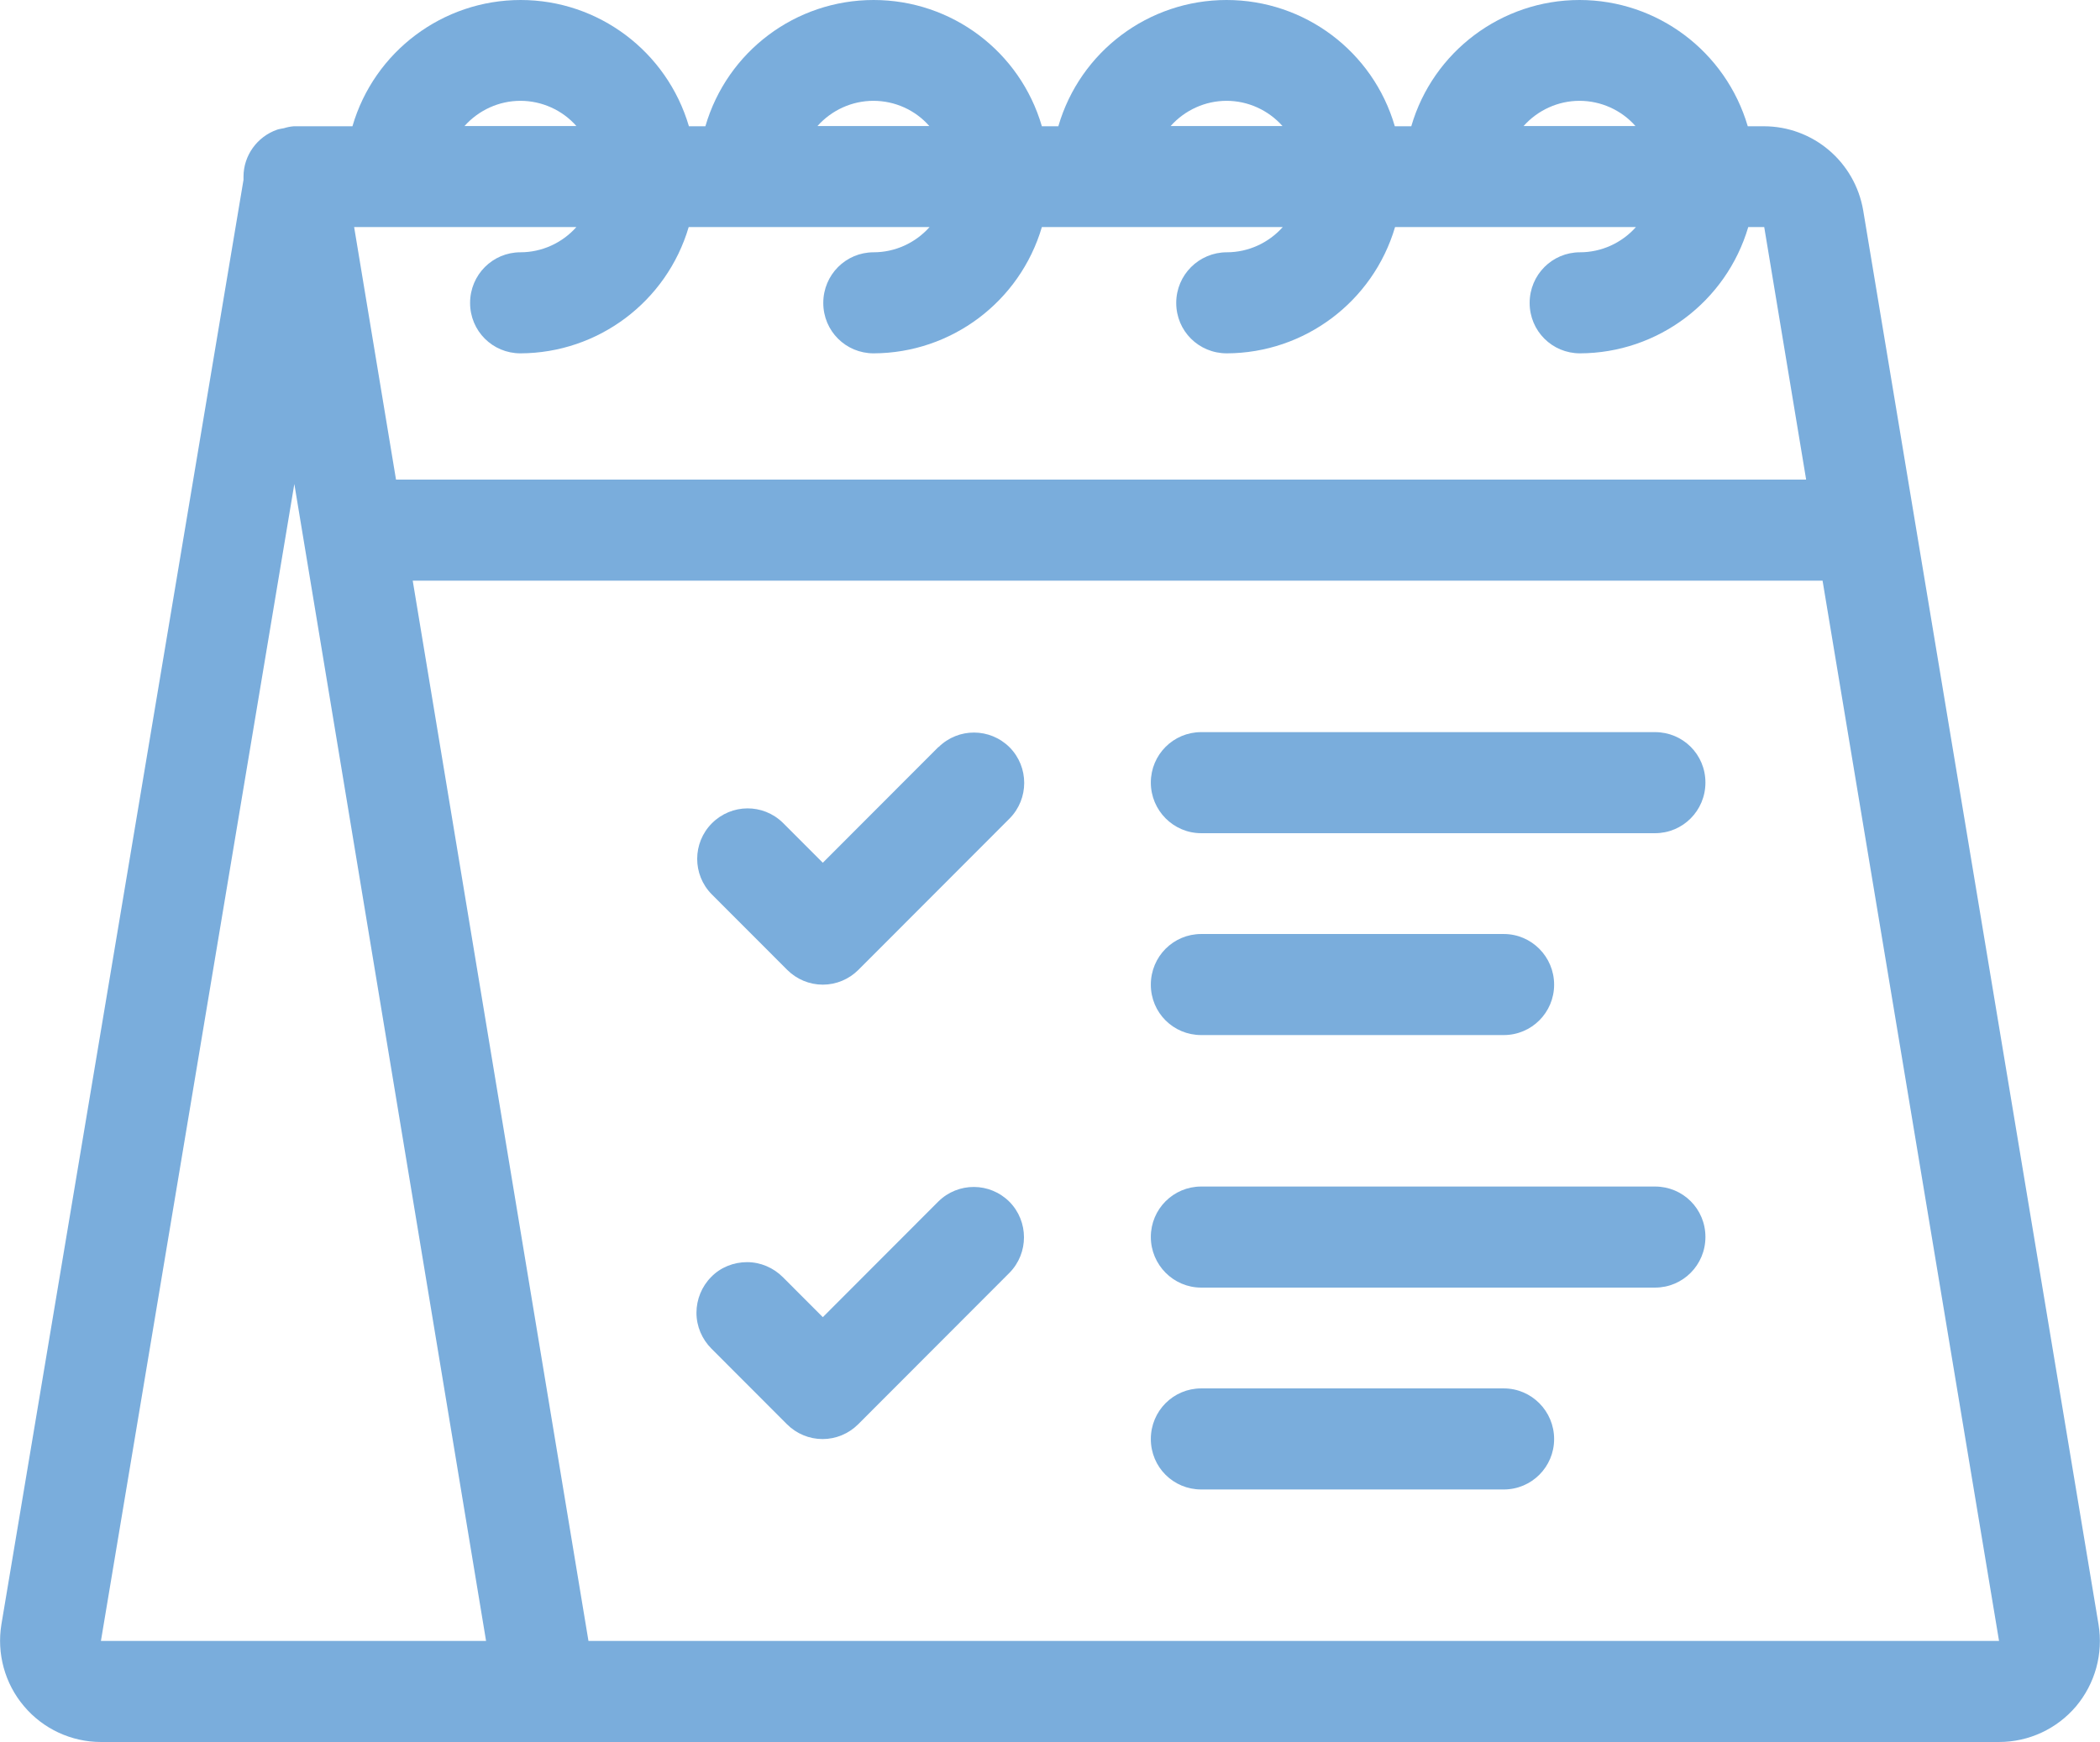
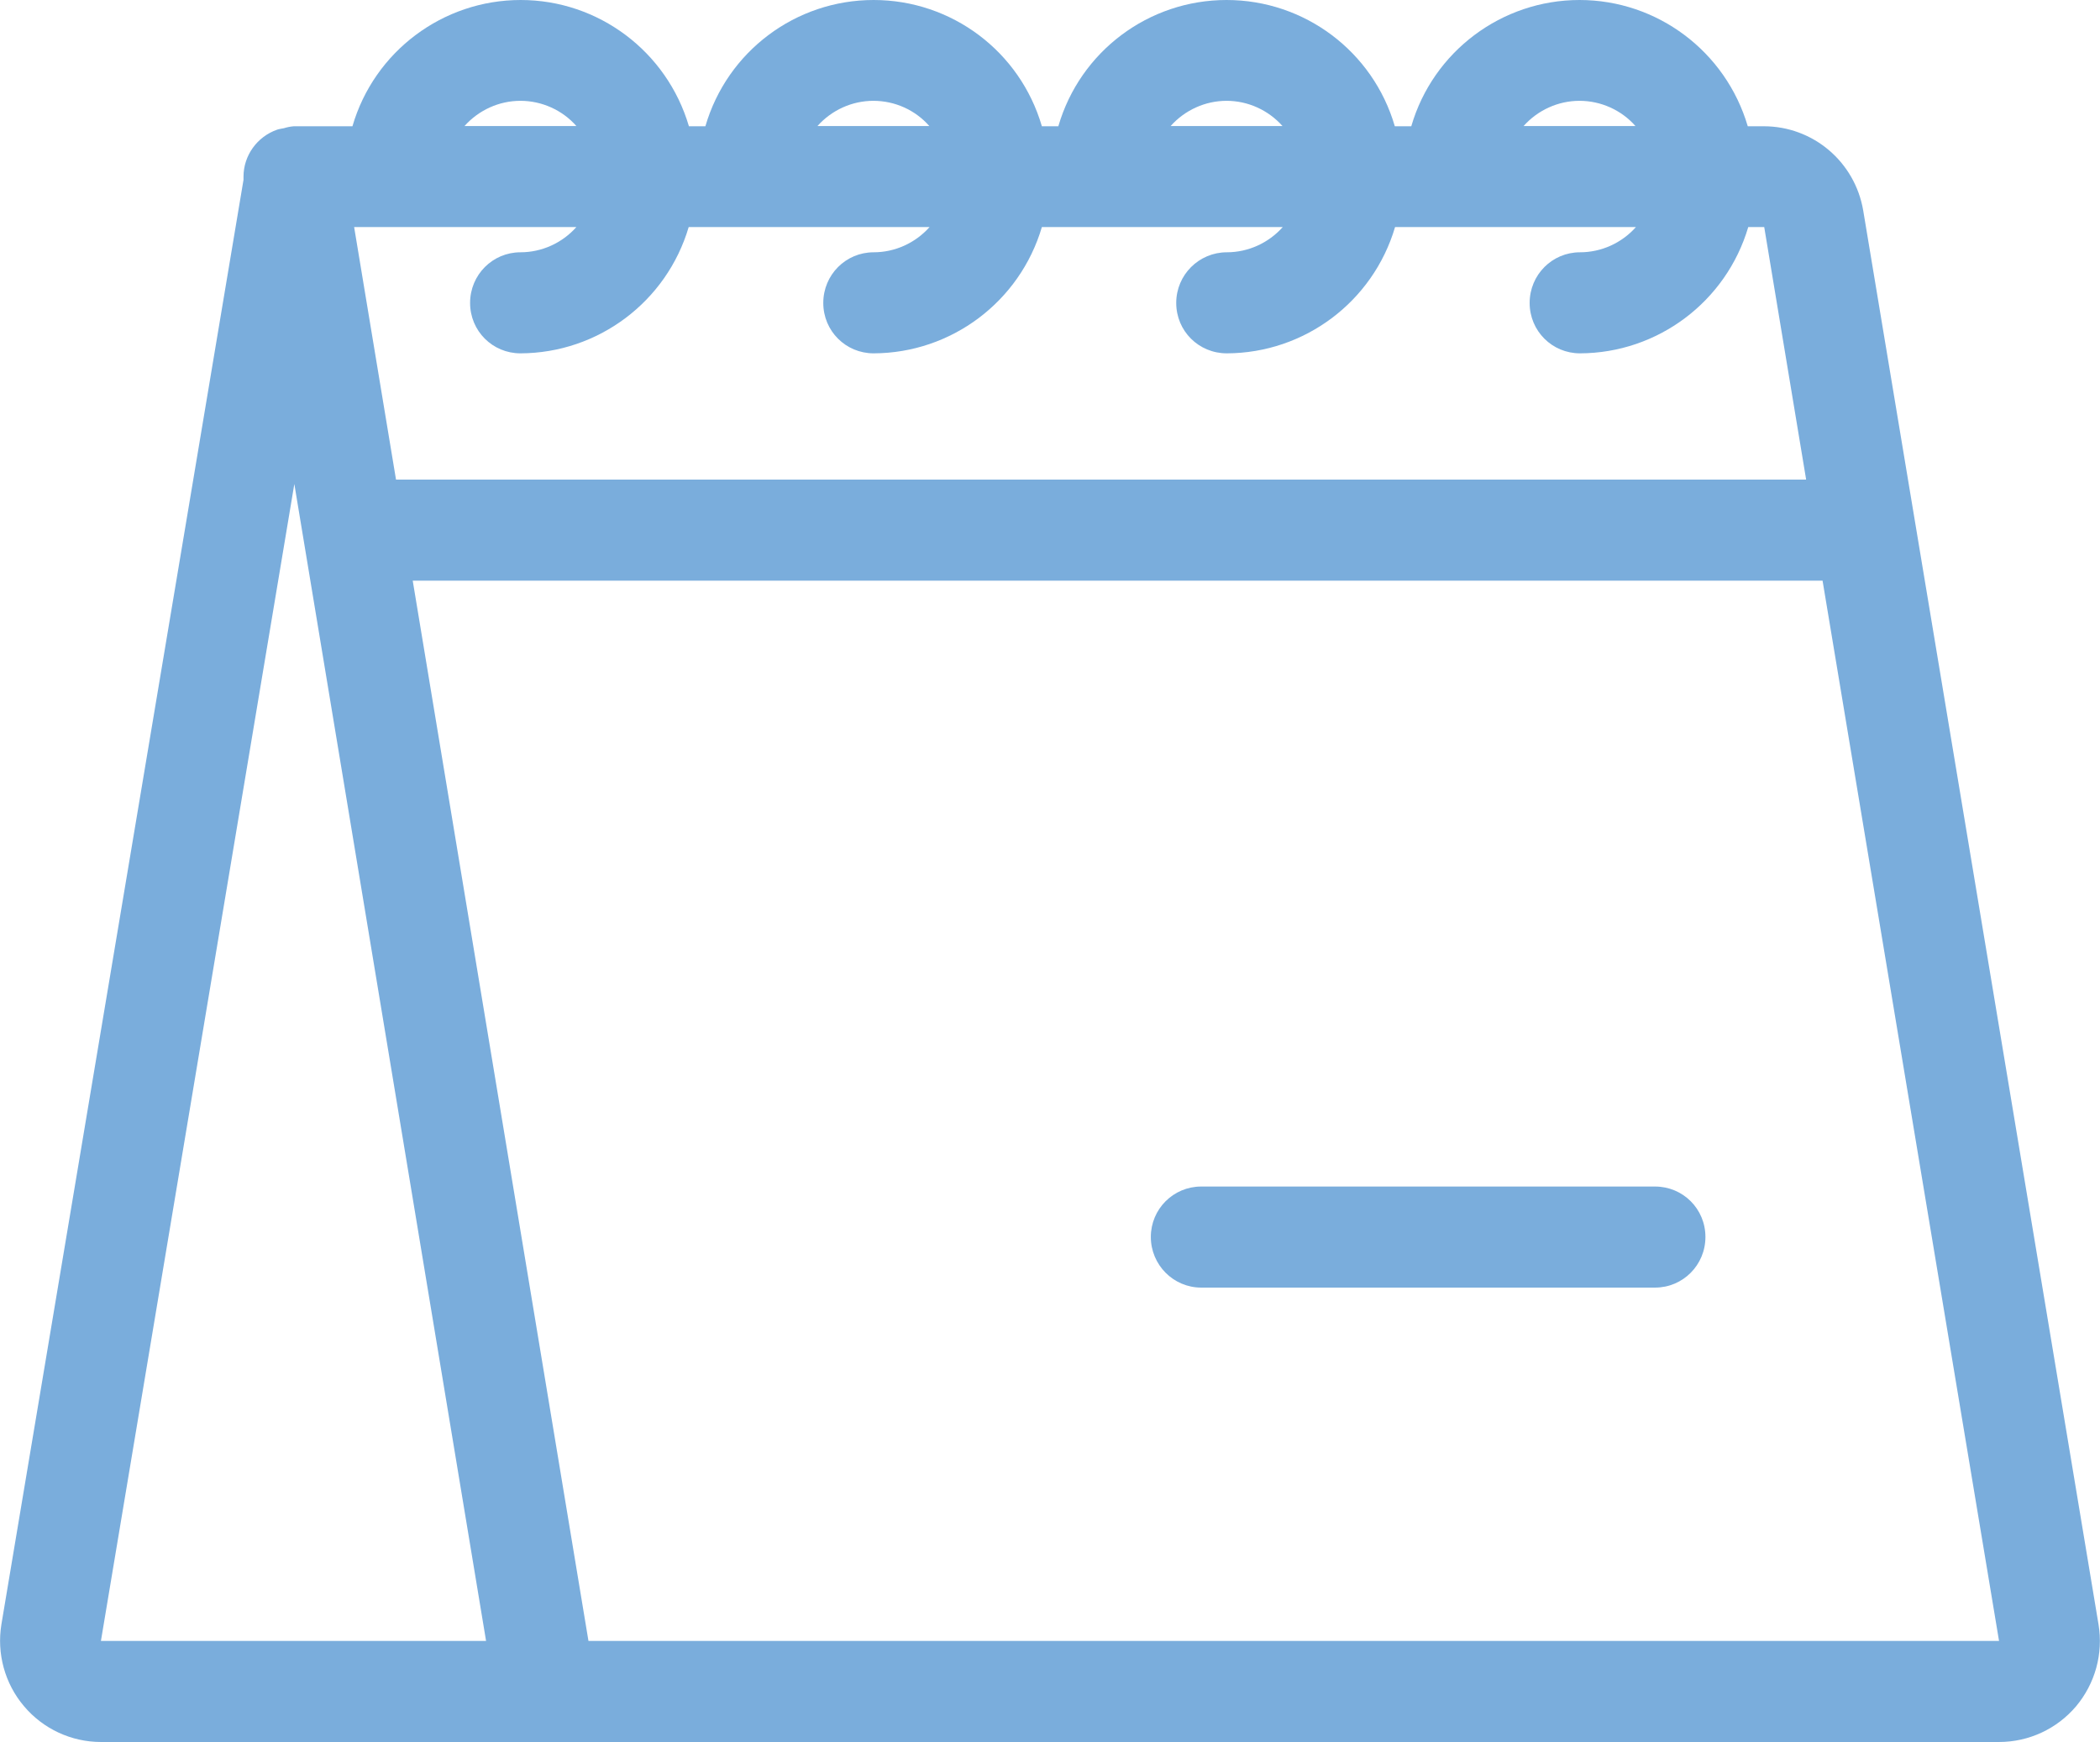
<svg xmlns="http://www.w3.org/2000/svg" width="223" height="185" viewBox="0 0 223 185" fill="none">
  <g clip-path="url(#clip0_4466_19)">
    <path d="M10.717 185H212.279C215.44 185 218.422 183.61 220.453 181.217C222.484 178.797 223.358 175.632 222.844 172.517L197.857 22.366C196.983 17.192 192.536 13.409 187.292 13.409H185.596C183.256 5.456 175.982 0 167.73 0C159.478 0 152.178 5.456 149.864 13.409H148.116C145.803 5.456 138.528 0 130.25 0C121.973 0 114.698 5.456 112.385 13.409H110.637C108.323 5.456 101.048 0 92.771 0C84.494 0 77.219 5.456 74.905 13.409H73.157C70.818 5.456 63.543 0 55.292 0C47.04 0 39.739 5.456 37.426 13.409H31.205C30.845 13.435 30.485 13.512 30.151 13.615C29.92 13.666 29.663 13.692 29.431 13.77C27.298 14.516 25.858 16.523 25.858 18.762V19.097L0.152 172.492C-0.362 175.606 0.512 178.797 2.543 181.191C4.574 183.61 7.581 185 10.717 185ZM62.489 174.268L43.827 61.667H193.539L212.279 174.268H62.489ZM191.765 50.934H42.053L37.606 24.116H61.204C59.687 25.815 57.528 26.793 55.266 26.793C52.31 26.793 49.919 29.186 49.919 32.172C49.919 35.157 52.31 37.525 55.266 37.525C63.518 37.499 70.792 32.043 73.132 24.116H98.709C97.192 25.815 95.033 26.793 92.771 26.793C89.815 26.793 87.424 29.186 87.424 32.172C87.424 35.157 89.815 37.525 92.771 37.525C101.023 37.499 108.298 32.043 110.637 24.116H136.214C134.698 25.815 132.538 26.793 130.276 26.793C127.32 26.793 124.904 29.186 124.904 32.172C124.904 35.157 127.294 37.525 130.276 37.525C138.528 37.499 145.803 32.043 148.142 24.116H173.719C172.203 25.815 170.043 26.793 167.781 26.793C164.825 26.793 162.434 29.186 162.434 32.172C162.434 35.157 164.825 37.525 167.781 37.525C176.033 37.499 183.308 32.043 185.647 24.116H187.344L191.791 50.908L191.765 50.934ZM167.73 10.707C169.992 10.707 172.177 11.685 173.668 13.383H161.792C163.308 11.685 165.468 10.707 167.73 10.707ZM130.25 10.707C132.513 10.707 134.672 11.685 136.189 13.383H124.312C125.829 11.685 127.988 10.707 130.25 10.707ZM92.745 10.707C95.033 10.707 97.192 11.685 98.683 13.383H86.807C88.324 11.685 90.483 10.707 92.745 10.707ZM55.266 10.707C57.528 10.707 59.713 11.685 61.204 13.383H49.328C50.844 11.685 53.004 10.707 55.266 10.707ZM31.256 51.398L51.616 174.268H10.717L31.256 51.398Z" fill="#7AADDC" />
-     <path d="M99.661 79.322L87.373 91.625L83.132 87.378C81.024 85.319 77.682 85.345 75.6 87.43C73.518 89.514 73.518 92.886 75.574 94.971L83.595 103.001C84.597 104.004 85.96 104.571 87.373 104.571C88.787 104.571 90.15 104.004 91.152 103.001L107.218 86.915C109.275 84.83 109.275 81.459 107.218 79.374C105.136 77.289 101.769 77.263 99.661 79.348V79.322Z" fill="#7AADDC" />
-     <path d="M99.663 127.58L87.376 139.883L83.134 135.636C82.132 134.632 80.769 134.04 79.33 134.04C77.916 134.04 76.528 134.581 75.525 135.61C74.523 136.614 73.957 138.004 73.957 139.419C73.957 140.861 74.548 142.225 75.551 143.228L83.571 151.259C84.574 152.262 85.936 152.829 87.35 152.829C88.764 152.829 90.126 152.262 91.129 151.259L107.195 135.173C109.251 133.088 109.251 129.716 107.195 127.632C105.113 125.547 101.745 125.521 99.637 127.606L99.663 127.58Z" fill="#7AADDC" />
-     <path d="M127.554 88.485H175.753C178.709 88.485 181.1 86.091 181.1 83.106C181.1 80.12 178.709 77.752 175.753 77.752H127.554C124.598 77.752 122.207 80.146 122.207 83.106C122.207 86.066 124.598 88.485 127.554 88.485Z" fill="#7AADDC" />
-     <path d="M127.554 109.924H159.686C162.643 109.924 165.033 107.531 165.033 104.571C165.033 101.611 162.643 99.192 159.686 99.192H127.554C124.598 99.192 122.207 101.585 122.207 104.571C122.207 107.557 124.598 109.924 127.554 109.924Z" fill="#7AADDC" />
    <path d="M175.753 126.01H127.554C124.598 126.01 122.207 128.404 122.207 131.364C122.207 134.323 124.598 136.743 127.554 136.743H175.753C178.709 136.743 181.1 134.349 181.1 131.364C181.1 128.378 178.709 126.01 175.753 126.01Z" fill="#7AADDC" />
-     <path d="M159.686 147.449H127.554C124.598 147.449 122.207 149.843 122.207 152.828C122.207 155.814 124.598 158.182 127.554 158.182H159.686C162.643 158.182 165.033 155.788 165.033 152.828C165.033 149.869 162.643 147.449 159.686 147.449Z" fill="#7AADDC" />
  </g>
  <defs>
    <clipPath id="clip0_4466_19">
      <rect width="223" height="185" fill="white" />
    </clipPath>
  </defs>
</svg>